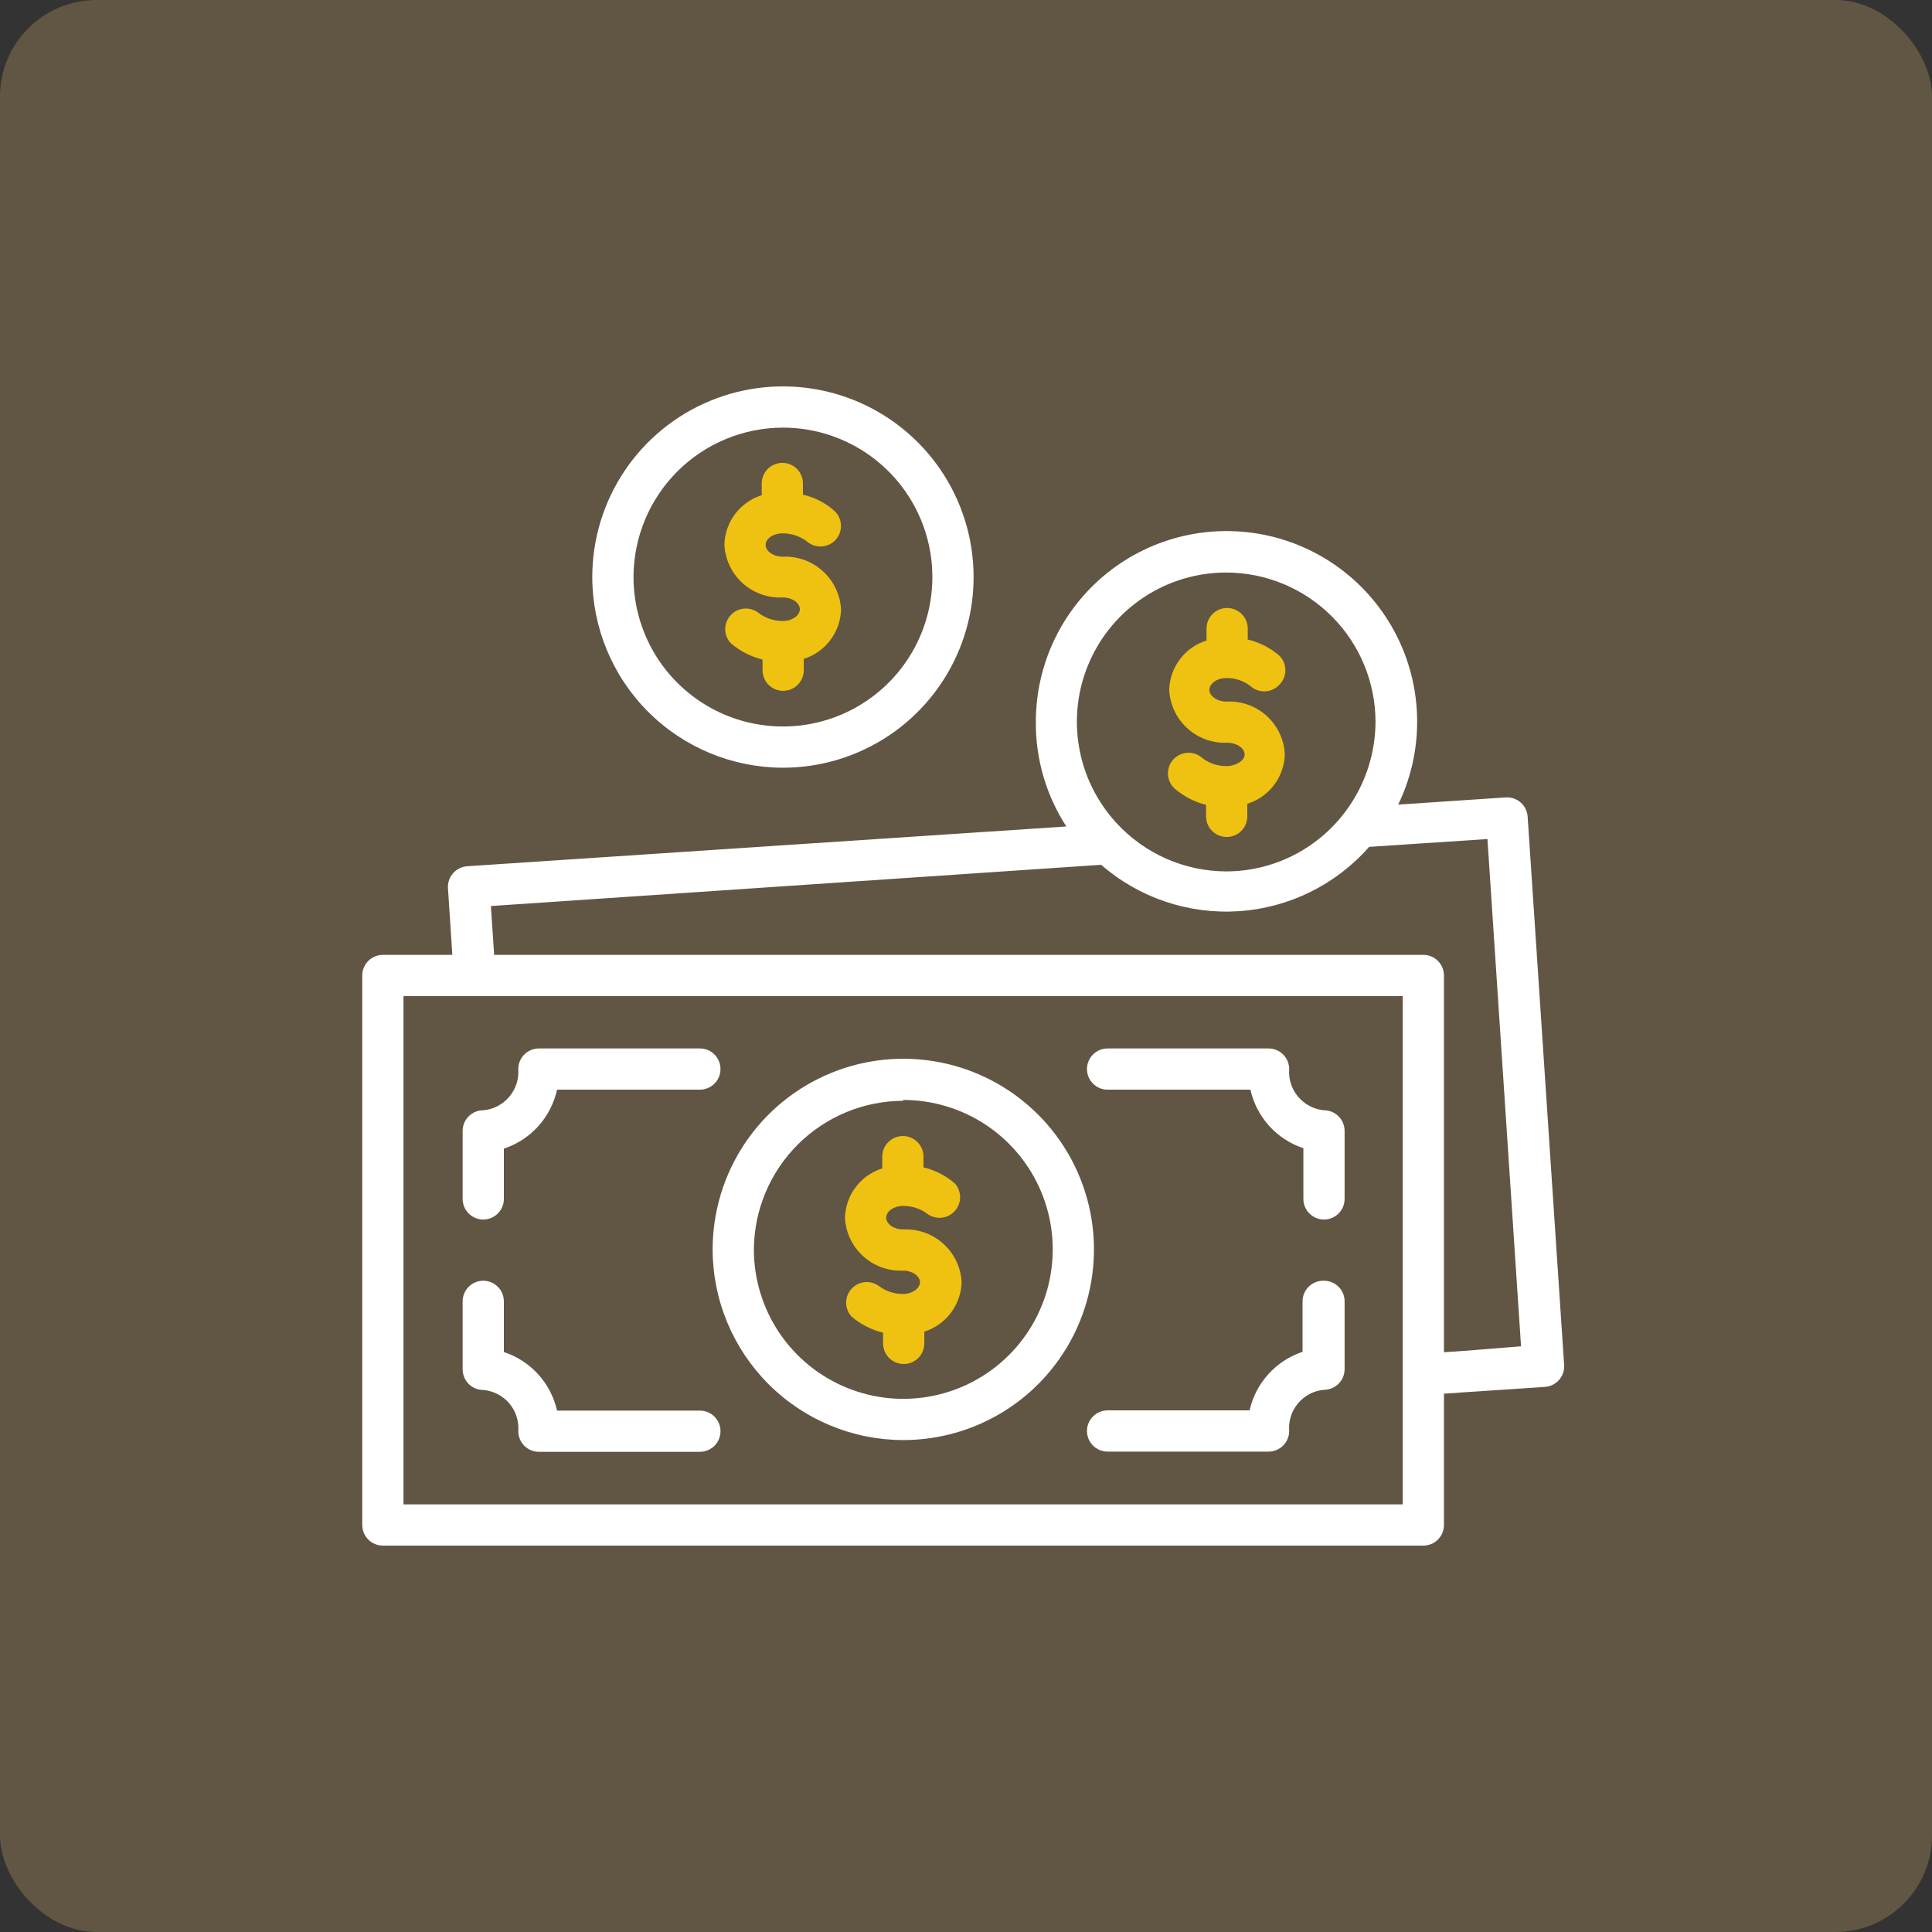
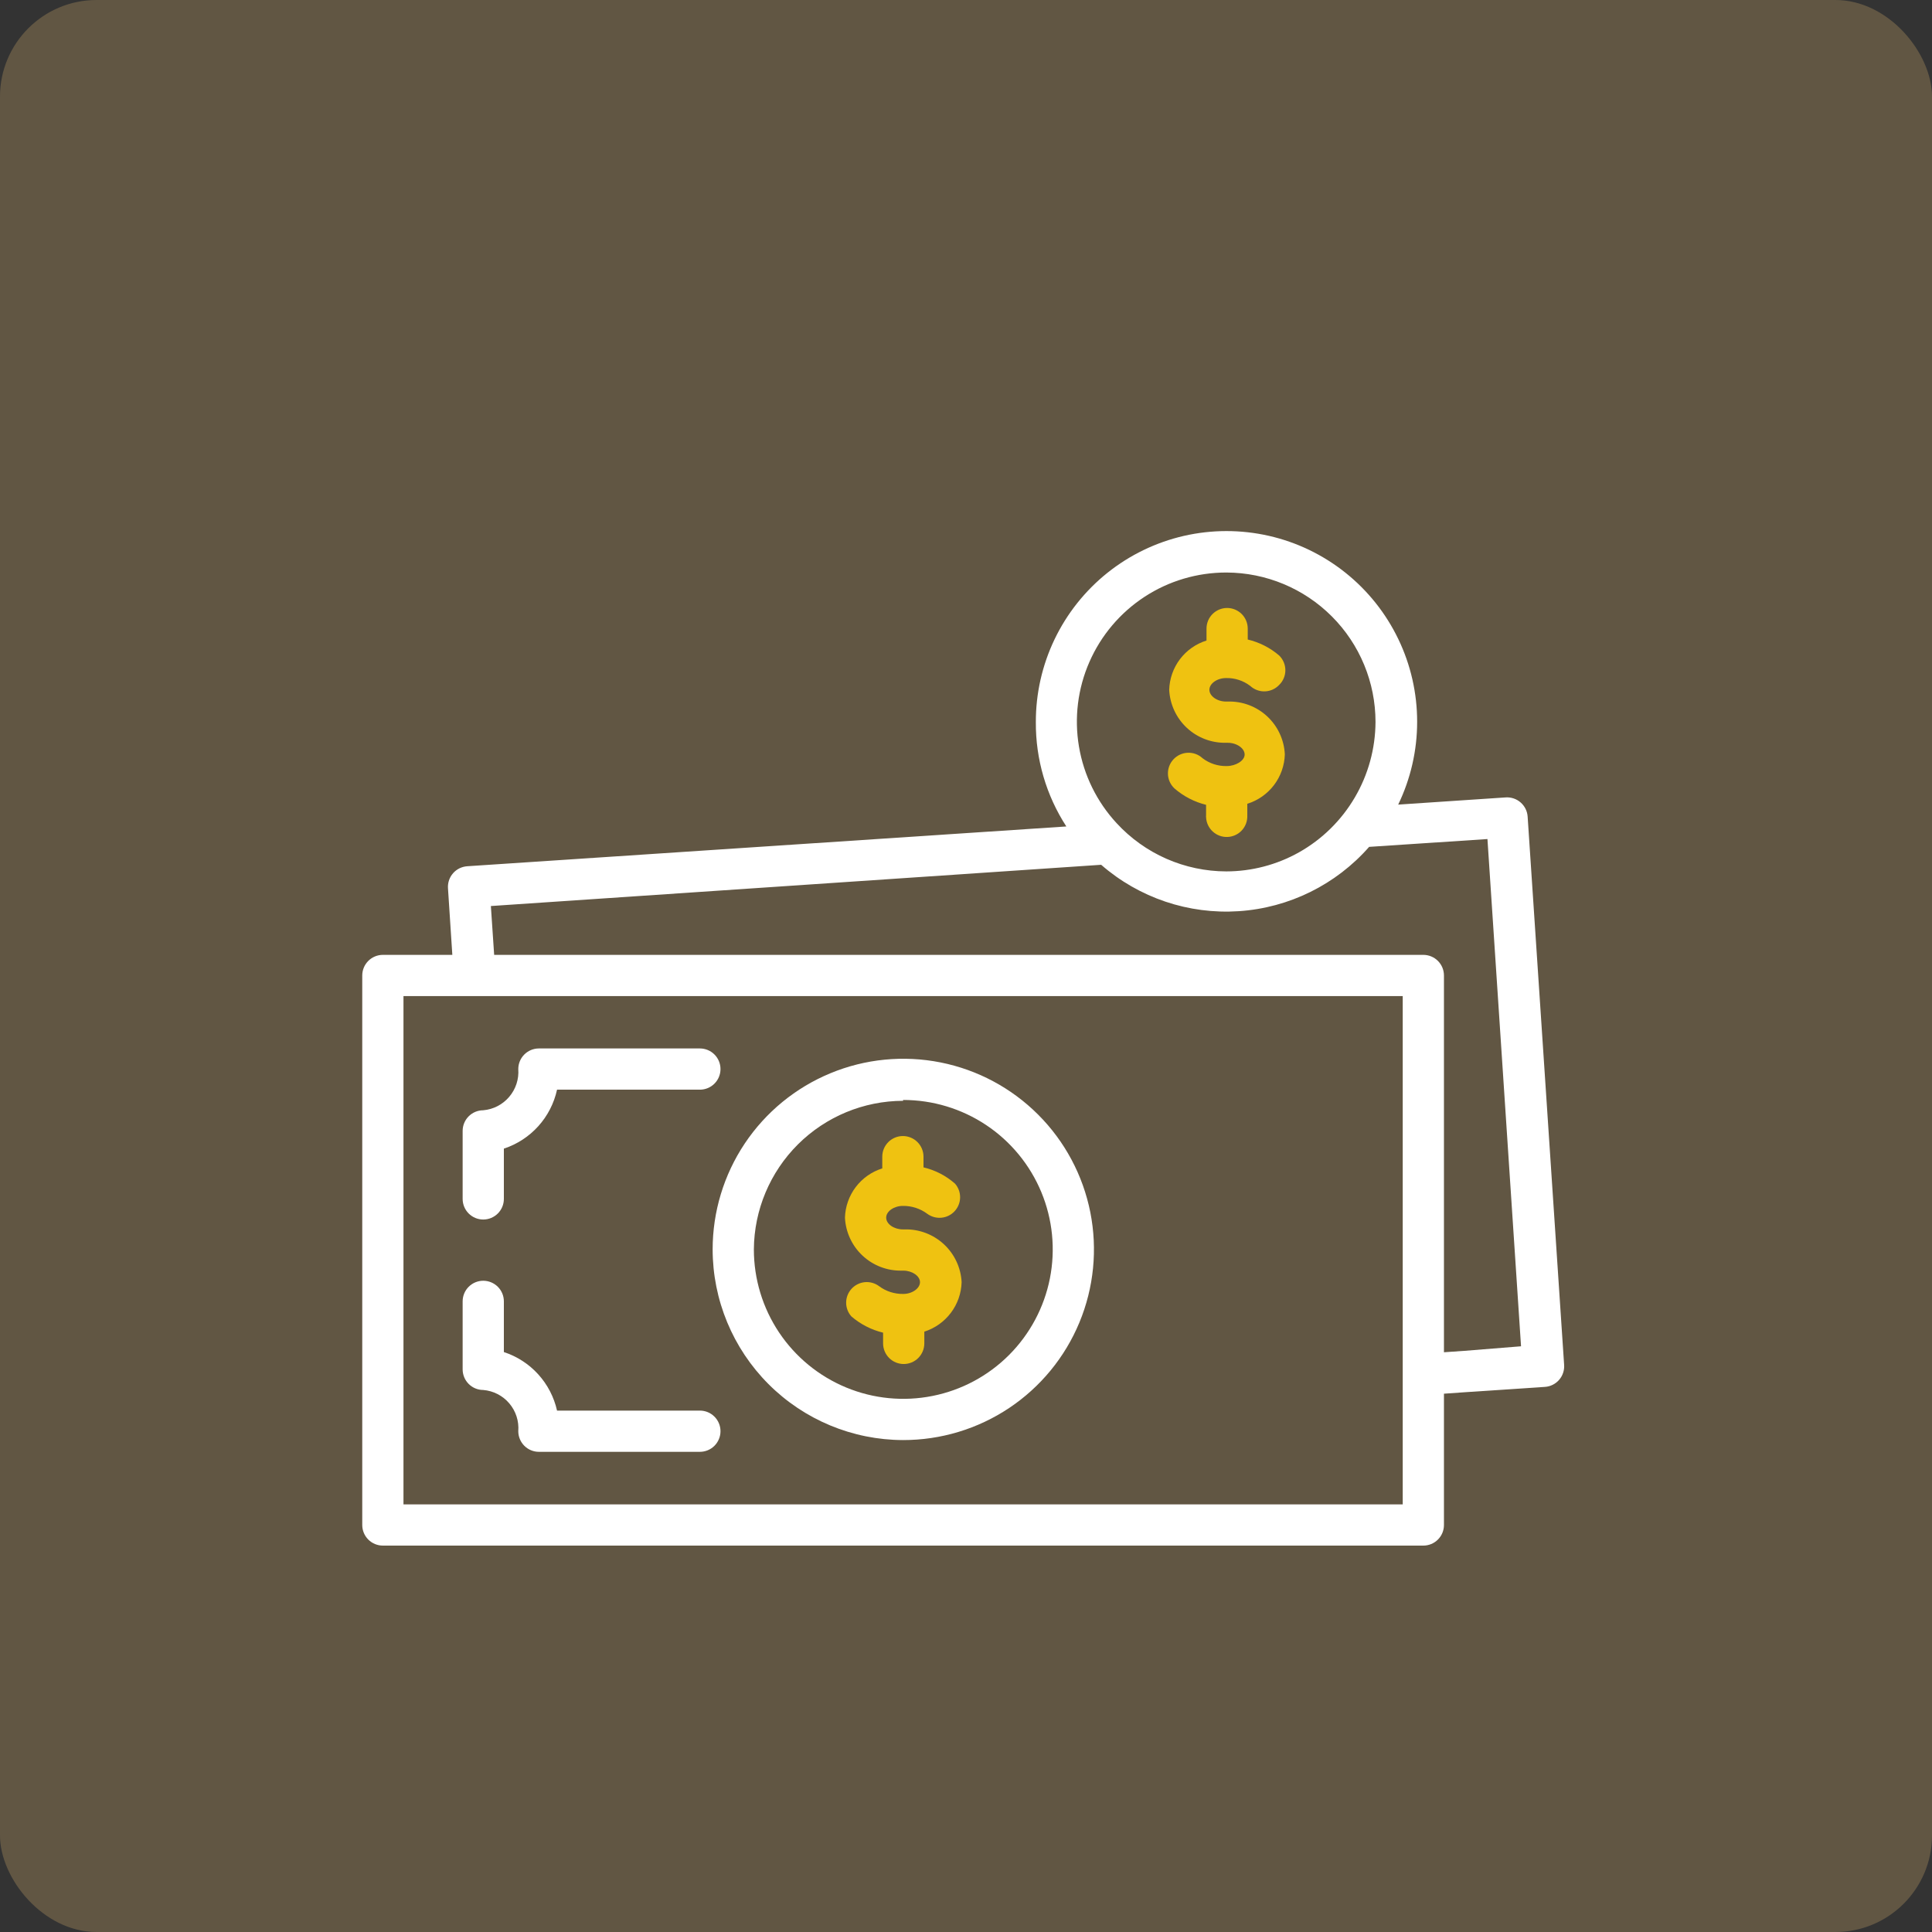
<svg xmlns="http://www.w3.org/2000/svg" width="80" height="80" viewBox="0 0 80 80" fill="none">
  <rect x="0" y="0" width="80" height="80" fill="#333333" stroke="none" />
  <rect width="80" height="80" rx="4" fill="#EEC076" fill-opacity="0.25" />
-   <path d="M32.352 24.74H32.428C32.795 24.74 33.12 24.962 33.12 25.226C33.12 25.491 32.795 25.713 32.428 25.713C32.066 25.72 31.711 25.606 31.421 25.388C31.253 25.252 31.04 25.185 30.824 25.2C30.608 25.215 30.407 25.311 30.259 25.47C30.112 25.628 30.03 25.836 30.03 26.052C30.03 26.268 30.113 26.477 30.261 26.634C30.639 26.96 31.089 27.192 31.575 27.309V27.753C31.575 27.979 31.665 28.196 31.825 28.356C31.985 28.516 32.202 28.606 32.428 28.606C32.655 28.606 32.872 28.516 33.032 28.356C33.192 28.196 33.282 27.979 33.282 27.753V27.283C33.719 27.145 34.103 26.875 34.379 26.509C34.656 26.144 34.812 25.701 34.827 25.243C34.796 24.643 34.533 24.079 34.093 23.67C33.653 23.26 33.072 23.038 32.471 23.05H32.394C32.027 23.05 31.703 22.828 31.703 22.563C31.703 22.299 32.027 22.085 32.394 22.085C32.756 22.08 33.11 22.194 33.401 22.41C33.568 22.559 33.786 22.638 34.009 22.628C34.233 22.619 34.444 22.522 34.596 22.358C34.75 22.193 34.831 21.974 34.823 21.748C34.815 21.523 34.718 21.309 34.553 21.155C34.181 20.826 33.732 20.594 33.248 20.481V20.02C33.248 19.794 33.158 19.576 32.998 19.416C32.838 19.256 32.621 19.166 32.394 19.166C32.168 19.166 31.951 19.256 31.791 19.416C31.631 19.576 31.541 19.794 31.541 20.02V20.506C31.103 20.643 30.719 20.913 30.442 21.279C30.165 21.645 30.009 22.088 29.996 22.546C30.023 23.148 30.284 23.715 30.725 24.125C31.166 24.535 31.75 24.756 32.352 24.74V24.74Z" fill="#EFC211" />
-   <path d="M32.411 31.789C33.973 31.791 35.5 31.329 36.8 30.463C38.099 29.597 39.112 28.364 39.711 26.922C40.31 25.479 40.467 23.892 40.164 22.36C39.86 20.828 39.109 19.42 38.005 18.315C36.901 17.21 35.495 16.458 33.963 16.152C32.431 15.847 30.843 16.003 29.401 16.6C27.957 17.197 26.724 18.209 25.856 19.508C24.988 20.806 24.525 22.333 24.525 23.895C24.527 25.986 25.358 27.992 26.837 29.472C28.315 30.951 30.32 31.785 32.411 31.789V31.789ZM32.411 17.707C33.635 17.705 34.833 18.067 35.851 18.746C36.87 19.424 37.664 20.39 38.134 21.521C38.604 22.651 38.727 23.896 38.49 25.097C38.252 26.297 37.663 27.401 36.798 28.267C35.933 29.133 34.831 29.724 33.63 29.963C32.429 30.202 31.185 30.08 30.054 29.612C28.922 29.144 27.956 28.351 27.275 27.333C26.595 26.316 26.232 25.119 26.232 23.895C26.234 22.256 26.886 20.684 28.044 19.525C29.202 18.365 30.772 17.712 32.411 17.707V17.707Z" fill="white" />
  <path d="M50.795 31.721C50.435 31.729 50.083 31.615 49.796 31.397C49.714 31.32 49.617 31.261 49.512 31.222C49.407 31.183 49.295 31.166 49.183 31.17C49.071 31.174 48.961 31.201 48.858 31.248C48.757 31.295 48.665 31.361 48.589 31.444C48.513 31.526 48.453 31.623 48.414 31.728C48.375 31.833 48.358 31.945 48.362 32.057C48.366 32.169 48.393 32.279 48.44 32.382C48.487 32.483 48.553 32.575 48.636 32.651C49.011 32.976 49.459 33.207 49.941 33.326V33.769C49.937 33.792 49.937 33.815 49.941 33.838C49.95 34.064 50.049 34.278 50.216 34.431C50.382 34.585 50.603 34.666 50.829 34.657C51.055 34.648 51.269 34.549 51.423 34.383C51.576 34.216 51.657 33.996 51.648 33.769V33.283C52.089 33.146 52.475 32.875 52.754 32.508C53.032 32.141 53.189 31.695 53.202 31.235C53.173 30.635 52.91 30.07 52.47 29.661C52.029 29.253 51.447 29.033 50.846 29.05H50.769C50.394 29.05 50.078 28.819 50.078 28.563C50.078 28.307 50.394 28.077 50.769 28.077C51.129 28.068 51.481 28.183 51.768 28.401C51.933 28.554 52.153 28.636 52.378 28.628C52.604 28.62 52.817 28.523 52.971 28.358C53.051 28.279 53.115 28.185 53.158 28.081C53.202 27.977 53.224 27.865 53.224 27.752C53.224 27.64 53.202 27.528 53.158 27.424C53.115 27.32 53.051 27.226 52.971 27.146C52.595 26.823 52.148 26.595 51.666 26.481V26.028C51.666 25.802 51.576 25.585 51.416 25.425C51.255 25.265 51.038 25.175 50.812 25.175C50.586 25.175 50.369 25.265 50.209 25.425C50.048 25.585 49.959 25.802 49.959 26.028V26.523C49.521 26.66 49.136 26.93 48.859 27.296C48.583 27.662 48.427 28.105 48.414 28.563C48.443 29.162 48.704 29.727 49.142 30.136C49.58 30.546 50.161 30.768 50.761 30.757H50.838C51.213 30.757 51.538 30.987 51.538 31.243C51.538 31.499 51.17 31.721 50.795 31.721Z" fill="#EFC211" />
  <path d="M63.256 33.812C63.241 33.587 63.137 33.378 62.967 33.229C62.798 33.08 62.576 33.005 62.351 33.019L57.896 33.317C58.412 32.248 58.681 31.077 58.681 29.889C58.682 28.702 58.415 27.53 57.9 26.461C57.385 25.391 56.636 24.451 55.707 23.711C54.779 22.971 53.696 22.45 52.538 22.187C51.38 21.924 50.178 21.925 49.021 22.19C47.864 22.456 46.782 22.979 45.855 23.72C44.928 24.462 44.18 25.403 43.667 26.473C43.154 27.544 42.889 28.716 42.892 29.903C42.882 31.435 43.321 32.937 44.155 34.222L19.353 35.869C19.24 35.876 19.129 35.905 19.028 35.954C18.926 36.004 18.835 36.073 18.761 36.158C18.686 36.243 18.629 36.342 18.593 36.449C18.557 36.556 18.542 36.67 18.55 36.782L18.73 39.539H15.854C15.627 39.539 15.41 39.629 15.25 39.789C15.09 39.949 15 40.166 15 40.393V63.147C15 63.373 15.09 63.59 15.25 63.75C15.41 63.91 15.627 64 15.854 64H58.937C59.164 64 59.381 63.91 59.541 63.75C59.701 63.59 59.791 63.373 59.791 63.147V57.71L60.644 57.65L63.973 57.428C64.085 57.421 64.195 57.391 64.295 57.341C64.396 57.291 64.486 57.221 64.559 57.137C64.633 57.052 64.69 56.953 64.725 56.846C64.761 56.74 64.775 56.627 64.767 56.515L63.256 33.812ZM50.787 23.707C52.425 23.712 53.994 24.366 55.151 25.526C56.308 26.685 56.957 28.257 56.957 29.895C56.952 30.996 56.656 32.075 56.098 33.024C55.541 33.973 54.742 34.758 53.782 35.297C52.864 35.811 51.83 36.081 50.778 36.083C49.924 36.081 49.08 35.903 48.299 35.56C47.517 35.216 46.815 34.714 46.237 34.086C45.42 33.203 44.878 32.102 44.678 30.916C44.477 29.73 44.627 28.511 45.11 27.41C45.592 26.308 46.385 25.371 47.392 24.713C48.398 24.055 49.575 23.706 50.778 23.707H50.787ZM58.084 62.293H16.707V41.246H58.084V62.293ZM60.644 55.935L59.791 55.994V40.393C59.791 40.166 59.701 39.949 59.541 39.789C59.381 39.629 59.164 39.539 58.937 39.539H20.462L20.326 37.517L45.597 35.809C47.169 37.179 49.219 37.869 51.298 37.73C53.378 37.591 55.318 36.633 56.693 35.067L61.592 34.743L62.983 55.747L60.644 55.935Z" fill="white" />
  <path d="M37.327 52.614H37.404C37.771 52.614 38.095 52.836 38.095 53.092C38.095 53.348 37.771 53.579 37.404 53.579C37.041 53.586 36.687 53.472 36.397 53.255C36.227 53.129 36.017 53.072 35.807 53.092C35.597 53.113 35.402 53.211 35.26 53.367C35.118 53.523 35.038 53.726 35.037 53.937C35.036 54.148 35.113 54.352 35.253 54.509C35.631 54.835 36.082 55.066 36.567 55.183V55.627C36.567 55.853 36.657 56.071 36.817 56.231C36.977 56.391 37.194 56.481 37.421 56.481C37.647 56.481 37.864 56.391 38.024 56.231C38.184 56.071 38.274 55.853 38.274 55.627V55.141C38.712 55.001 39.096 54.729 39.373 54.362C39.65 53.995 39.805 53.552 39.819 53.092C39.788 52.493 39.525 51.93 39.085 51.522C38.645 51.114 38.063 50.893 37.464 50.907H37.387C37.02 50.907 36.695 50.685 36.695 50.421C36.695 50.156 37.02 49.934 37.387 49.934C37.749 49.929 38.103 50.043 38.394 50.259C38.563 50.384 38.772 50.443 38.982 50.423C39.191 50.404 39.386 50.308 39.529 50.153C39.672 49.998 39.753 49.797 39.756 49.586C39.759 49.376 39.684 49.171 39.546 49.013C39.173 48.684 38.724 48.452 38.24 48.338V47.895C38.24 47.668 38.15 47.451 37.99 47.291C37.83 47.131 37.613 47.041 37.387 47.041C37.16 47.041 36.943 47.131 36.783 47.291C36.623 47.451 36.533 47.668 36.533 47.895V48.381C36.095 48.518 35.711 48.788 35.434 49.154C35.157 49.519 35.001 49.962 34.988 50.421C35.017 51.019 35.277 51.582 35.714 51.991C36.15 52.4 36.729 52.624 37.327 52.614V52.614Z" fill="#EFC211" />
  <path d="M37.395 59.63C38.957 59.632 40.484 59.17 41.784 58.304C43.083 57.437 44.096 56.205 44.695 54.762C45.294 53.32 45.451 51.732 45.148 50.2C44.844 48.668 44.093 47.261 42.989 46.156C41.885 45.051 40.479 44.298 38.947 43.993C37.415 43.688 35.828 43.843 34.385 44.441C32.941 45.038 31.708 46.05 30.84 47.348C29.972 48.647 29.509 50.173 29.509 51.735C29.511 53.827 30.343 55.832 31.821 57.312C33.299 58.792 35.303 59.626 37.395 59.63ZM37.395 45.547C38.619 45.546 39.816 45.907 40.835 46.586C41.854 47.265 42.648 48.231 43.118 49.361C43.588 50.492 43.711 51.736 43.474 52.937C43.236 54.138 42.647 55.241 41.782 56.108C40.917 56.974 39.815 57.564 38.614 57.803C37.413 58.043 36.169 57.921 35.038 57.453C33.907 56.985 32.94 56.192 32.259 55.174C31.579 54.156 31.216 52.959 31.216 51.735C31.227 50.102 31.883 48.54 33.04 47.387C34.197 46.235 35.762 45.586 37.395 45.582V45.547Z" fill="white" />
  <path d="M20.01 50.498C20.236 50.498 20.453 50.408 20.614 50.248C20.774 50.088 20.864 49.871 20.864 49.644V47.562C21.411 47.382 21.903 47.062 22.289 46.634C22.675 46.206 22.943 45.684 23.066 45.121H28.98C29.207 45.121 29.424 45.031 29.584 44.871C29.744 44.711 29.834 44.494 29.834 44.267C29.834 44.041 29.744 43.824 29.584 43.664C29.424 43.504 29.207 43.414 28.98 43.414H22.314C22.088 43.414 21.871 43.504 21.711 43.664C21.551 43.824 21.461 44.041 21.461 44.267C21.492 44.685 21.357 45.099 21.085 45.418C20.814 45.738 20.428 45.937 20.01 45.974C19.784 45.974 19.567 46.064 19.407 46.224C19.247 46.384 19.157 46.602 19.157 46.828V49.644C19.157 49.871 19.247 50.088 19.407 50.248C19.567 50.408 19.784 50.498 20.01 50.498Z" fill="white" />
  <path d="M20.01 57.556C20.428 57.591 20.816 57.79 21.088 58.11C21.36 58.43 21.494 58.844 21.461 59.263C21.461 59.489 21.551 59.706 21.711 59.867C21.871 60.027 22.088 60.117 22.314 60.117H28.98C29.207 60.117 29.424 60.027 29.584 59.867C29.744 59.706 29.834 59.489 29.834 59.263C29.834 59.037 29.744 58.82 29.584 58.66C29.424 58.499 29.207 58.41 28.98 58.41H23.066C22.94 57.849 22.671 57.331 22.285 56.906C21.899 56.481 21.409 56.164 20.864 55.986V53.886C20.864 53.66 20.774 53.443 20.614 53.283C20.453 53.123 20.236 53.033 20.01 53.033C19.784 53.033 19.567 53.123 19.407 53.283C19.247 53.443 19.157 53.66 19.157 53.886V56.703C19.157 56.929 19.247 57.146 19.407 57.306C19.567 57.466 19.784 57.556 20.01 57.556Z" fill="white" />
-   <path d="M45.862 45.121H51.777C51.902 45.68 52.169 46.197 52.554 46.622C52.938 47.047 53.426 47.365 53.97 47.545V49.644C53.97 49.871 54.06 50.088 54.22 50.248C54.38 50.408 54.598 50.498 54.824 50.498C55.05 50.498 55.267 50.408 55.427 50.248C55.587 50.088 55.677 49.871 55.677 49.644V46.828C55.677 46.602 55.587 46.384 55.427 46.224C55.267 46.064 55.05 45.974 54.824 45.974C54.408 45.935 54.024 45.735 53.754 45.416C53.484 45.096 53.351 44.684 53.382 44.267C53.382 44.041 53.292 43.824 53.132 43.664C52.971 43.504 52.754 43.414 52.528 43.414H45.862C45.636 43.414 45.419 43.504 45.259 43.664C45.099 43.824 45.009 44.041 45.009 44.267C45.009 44.494 45.099 44.711 45.259 44.871C45.419 45.031 45.636 45.121 45.862 45.121Z" fill="white" />
-   <path d="M54.79 53.033C54.563 53.033 54.346 53.123 54.186 53.283C54.026 53.443 53.936 53.66 53.936 53.886V55.977C53.392 56.157 52.904 56.475 52.52 56.9C52.135 57.325 51.867 57.842 51.743 58.401H45.862C45.636 58.401 45.419 58.491 45.259 58.651C45.099 58.811 45.009 59.028 45.009 59.255C45.009 59.481 45.099 59.698 45.259 59.858C45.419 60.018 45.636 60.108 45.862 60.108H52.528C52.754 60.108 52.971 60.018 53.132 59.858C53.292 59.698 53.382 59.481 53.382 59.255C53.348 58.837 53.481 58.424 53.752 58.104C54.022 57.785 54.407 57.584 54.824 57.548C55.05 57.548 55.267 57.458 55.427 57.298C55.587 57.138 55.677 56.92 55.677 56.694V53.878C55.676 53.763 55.652 53.65 55.607 53.546C55.561 53.441 55.495 53.346 55.412 53.267C55.33 53.188 55.232 53.127 55.125 53.087C55.018 53.047 54.904 53.028 54.79 53.033Z" fill="white" />
</svg>